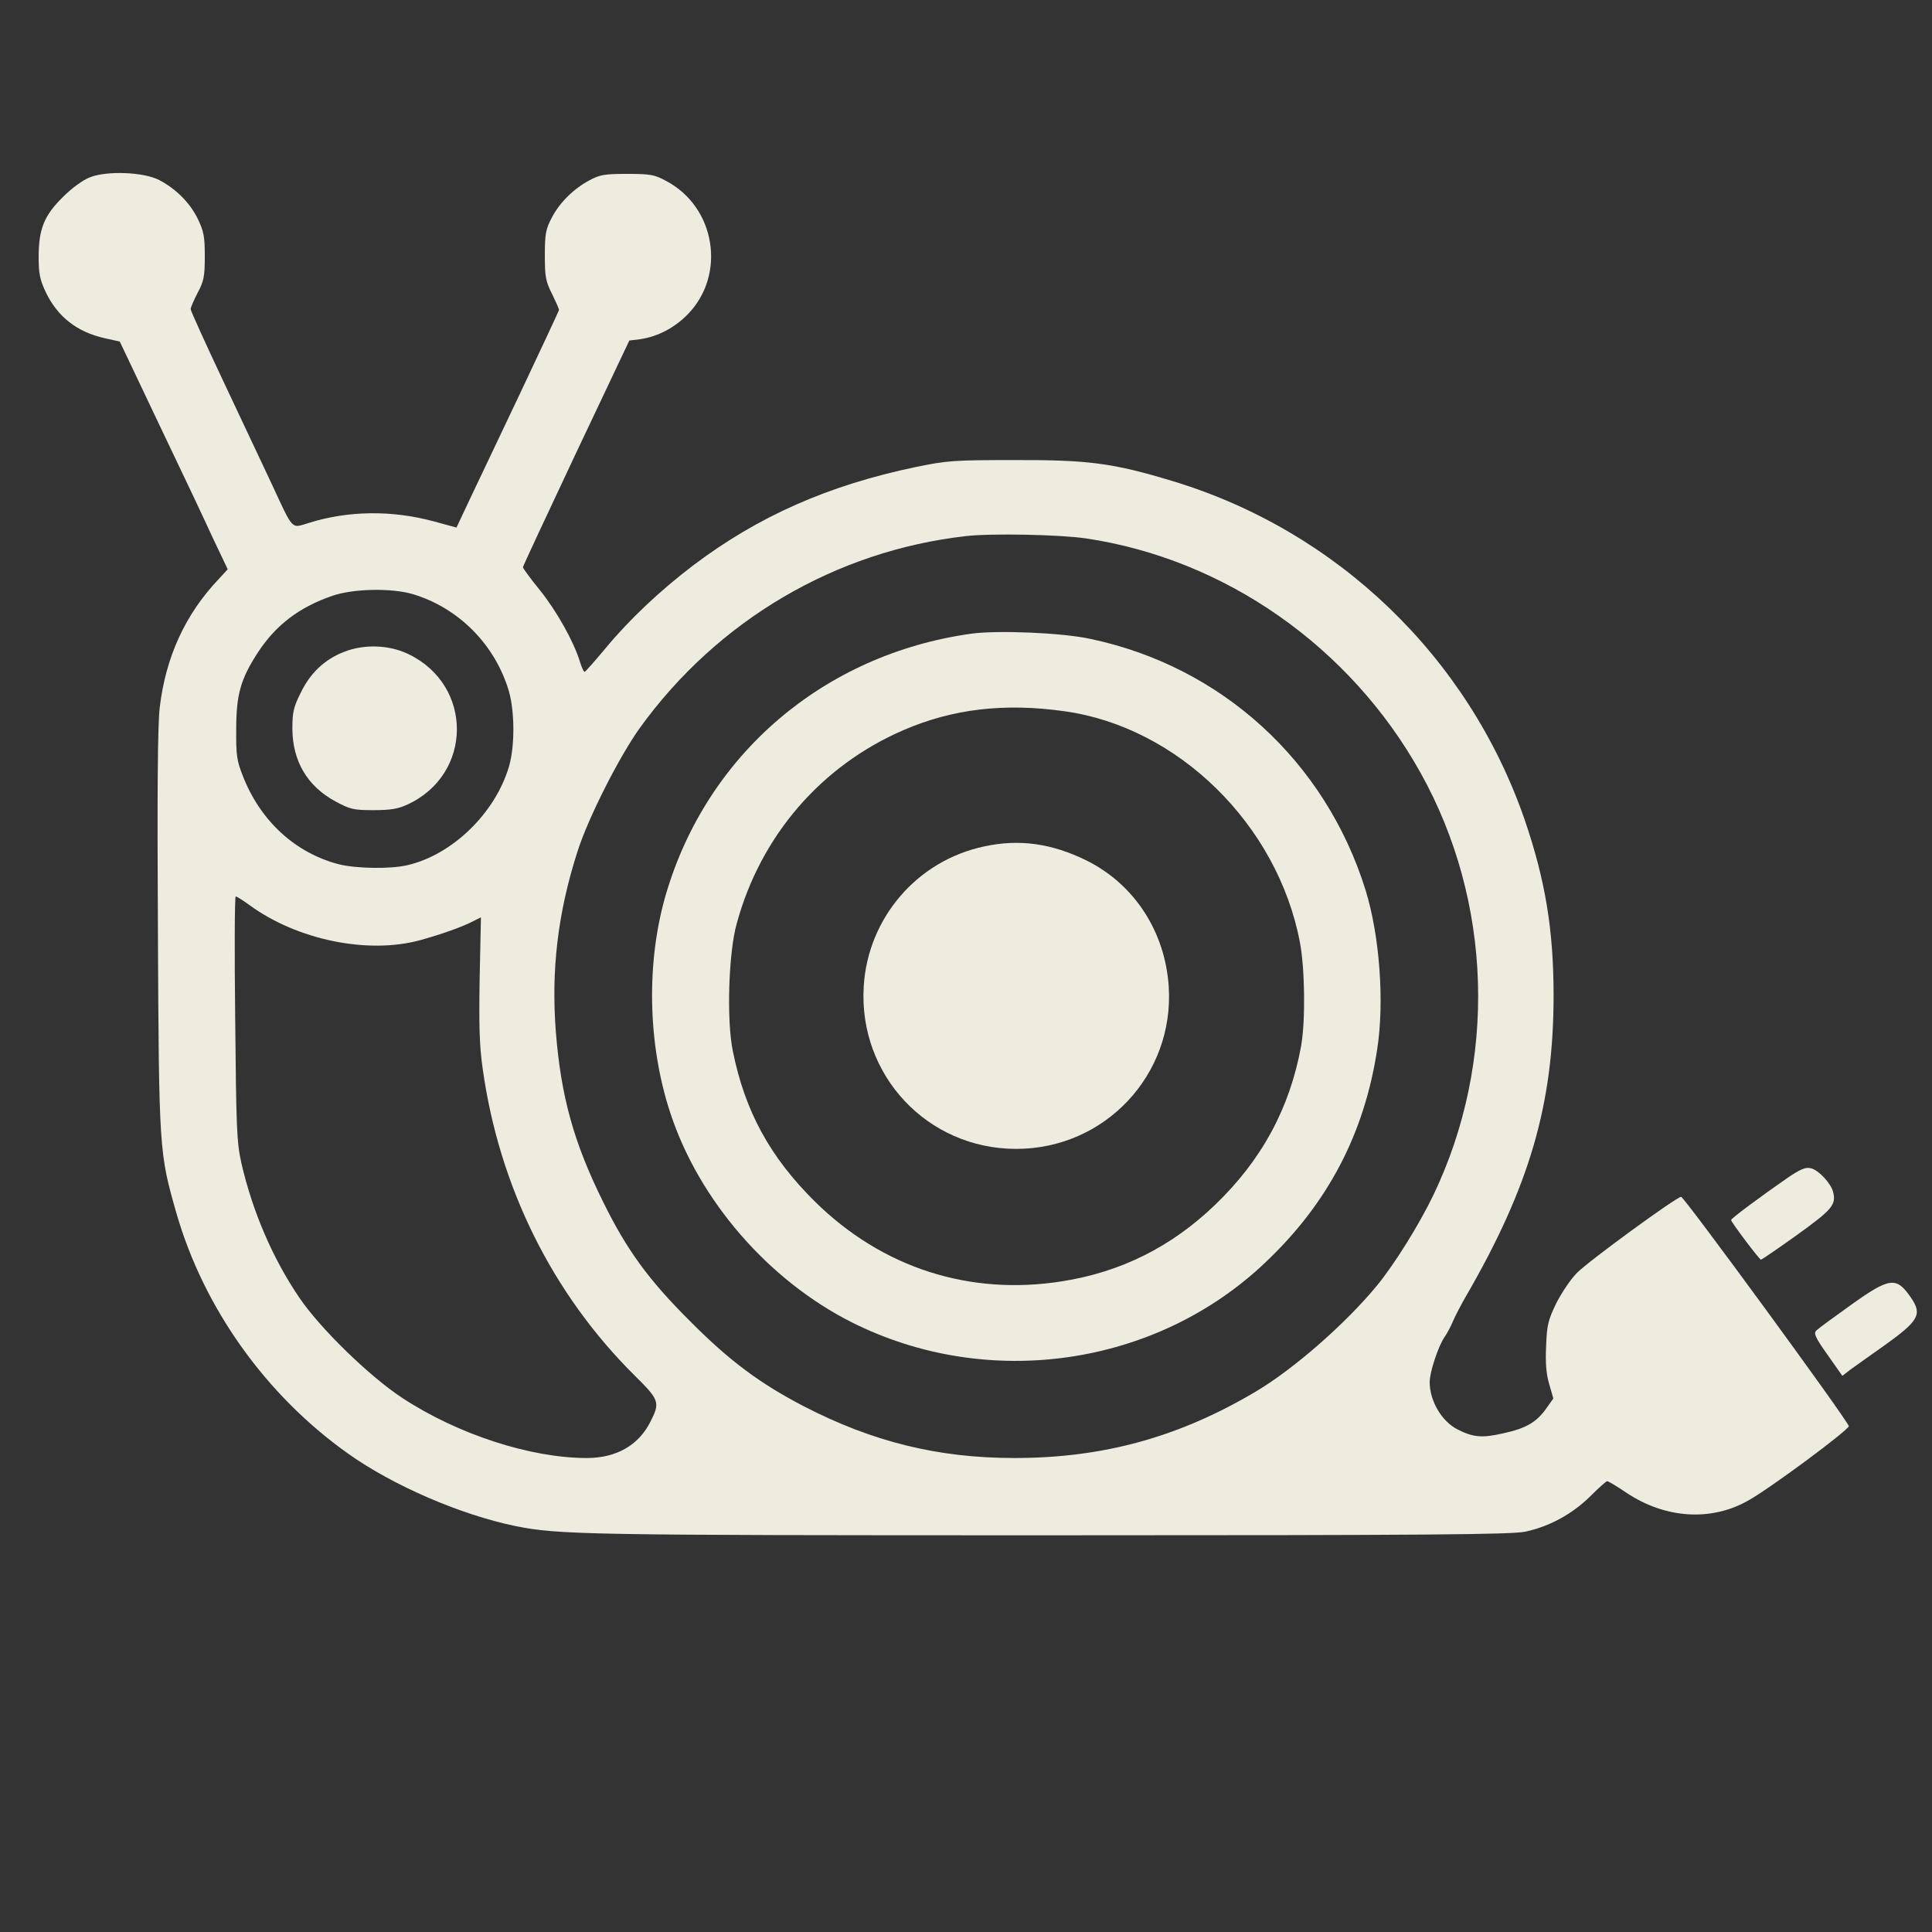
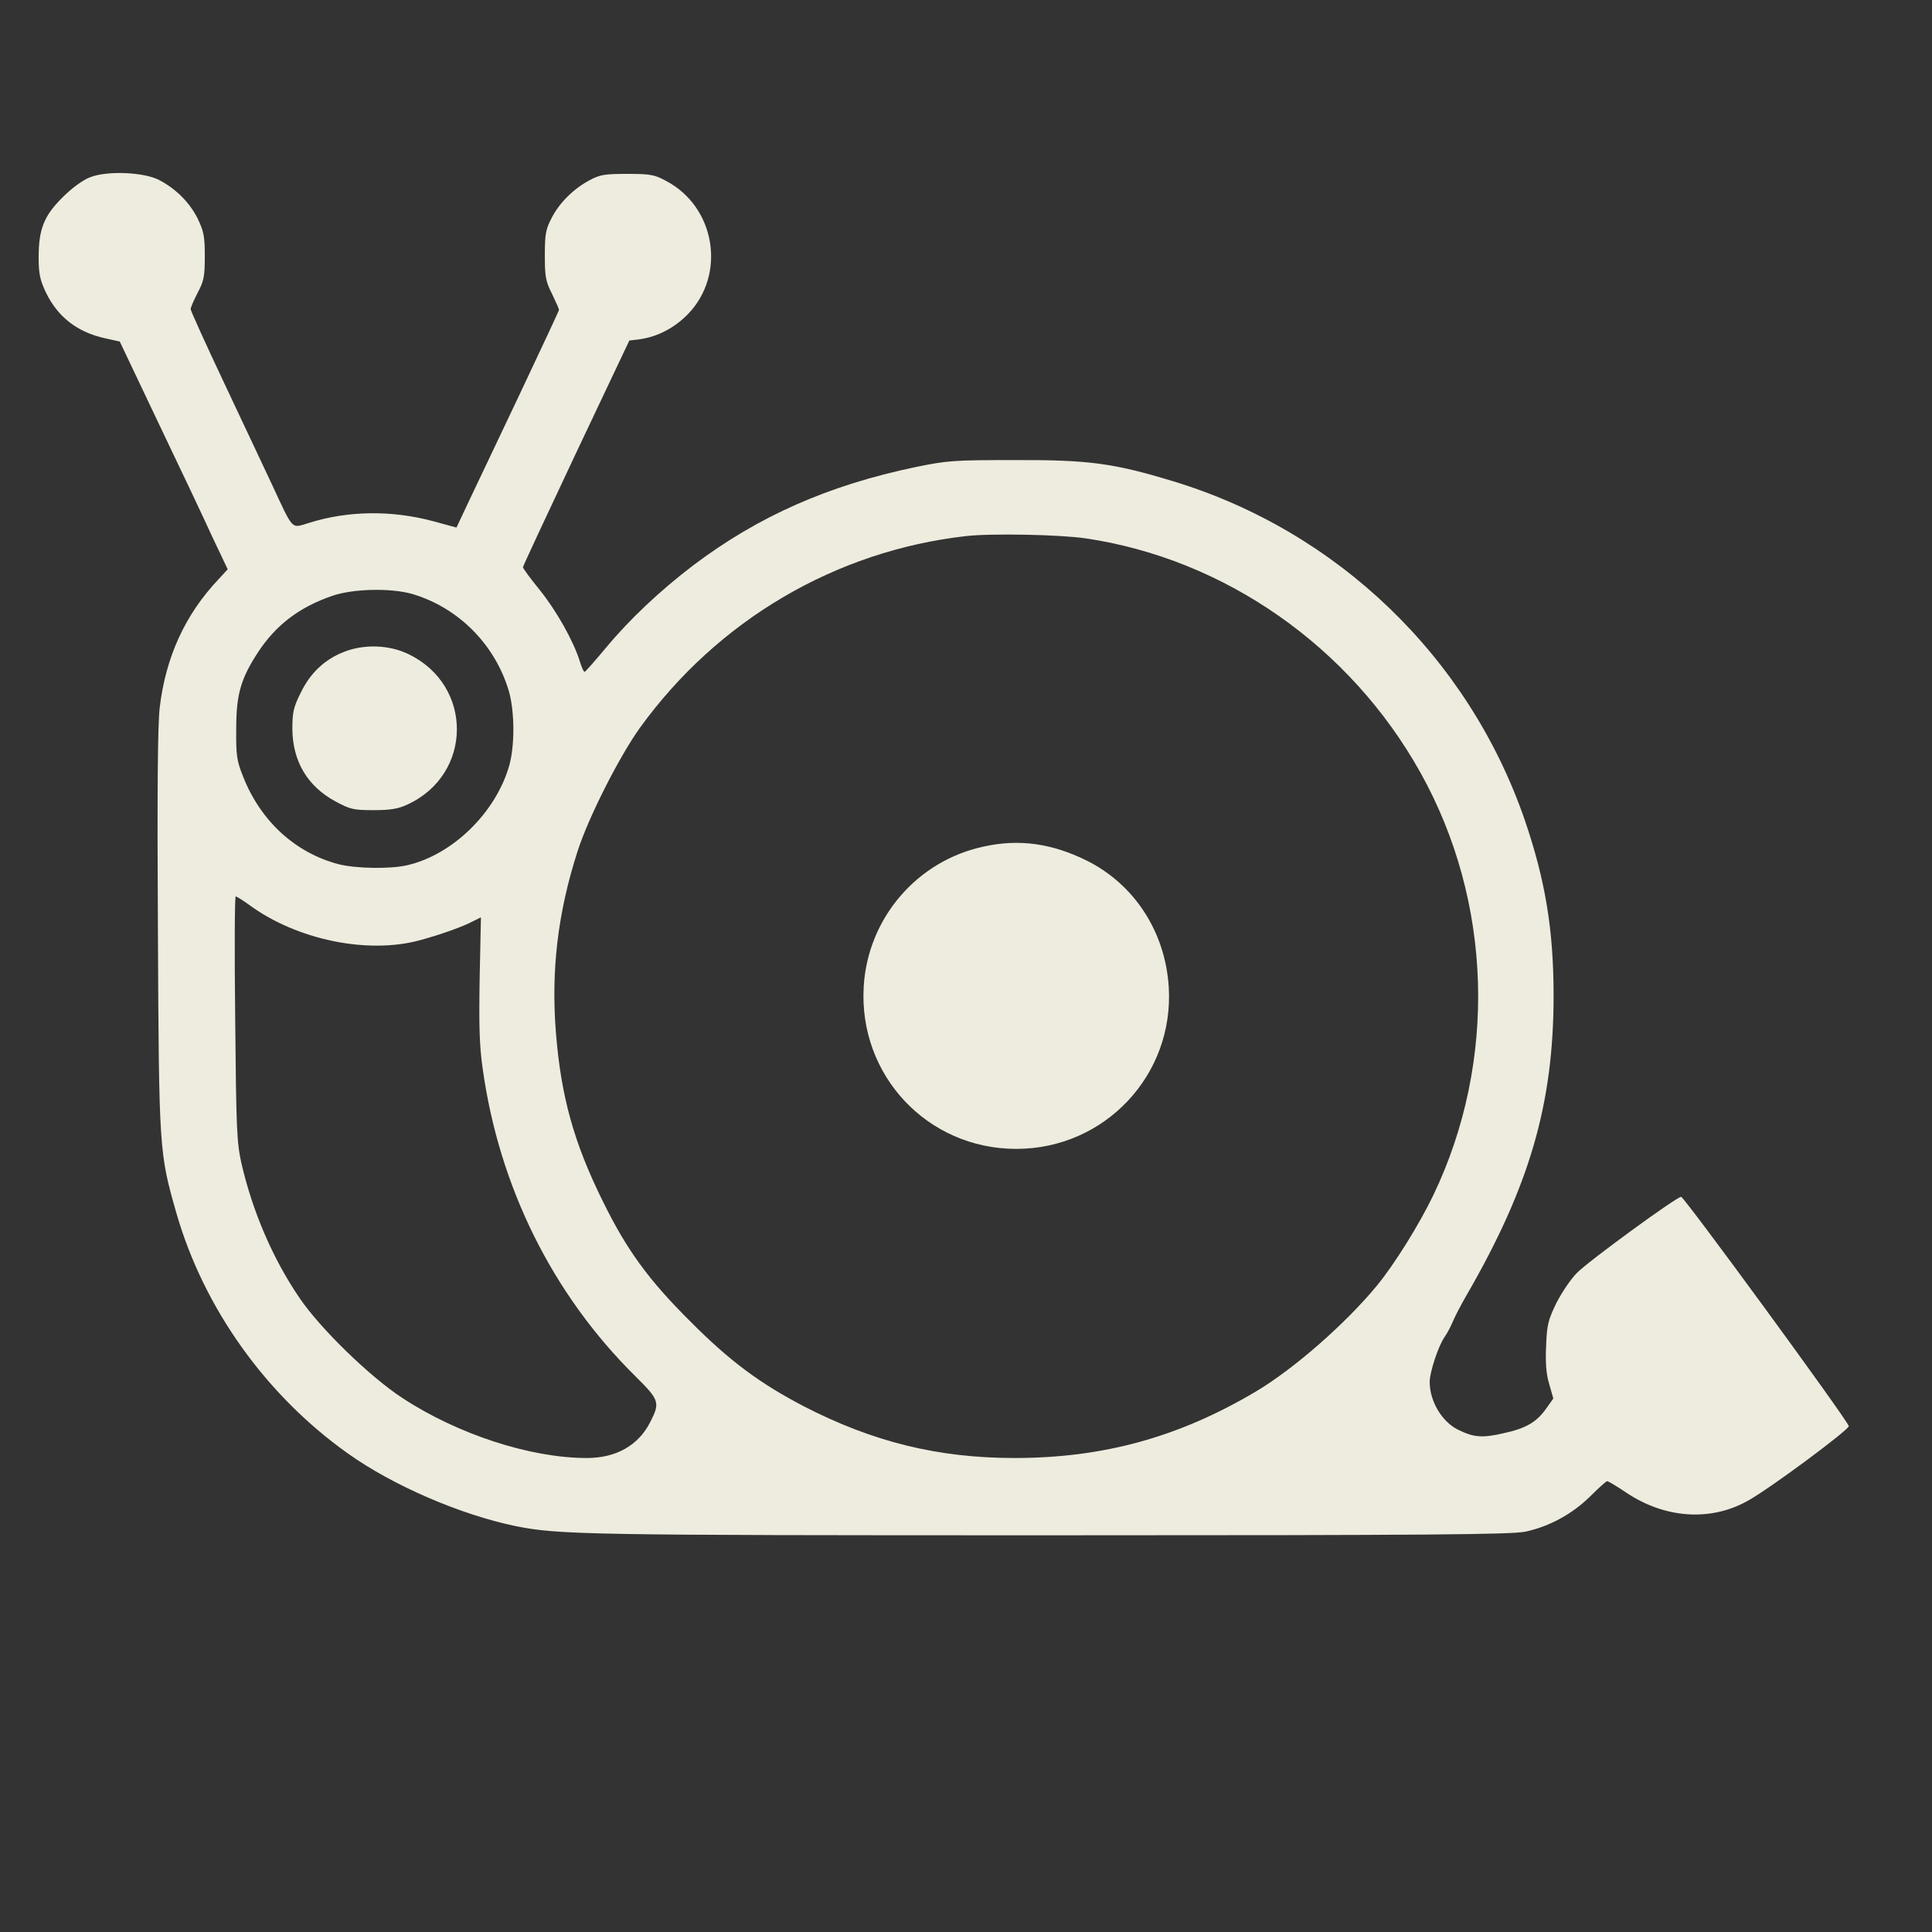
<svg xmlns="http://www.w3.org/2000/svg" fill="#eeecde" height="750" version="1" viewBox="0 0 750 750" width="750">
  <rect x="0" y="0" width="750" height="750" fill="#333333" stroke="none" />
  <g>
    <path d="M350 6812 c-27 -10 -70 -41 -106 -77 -73 -72 -94 -124 -94 -234 0 -63 5 -87 28 -136 46 -95 121 -154 229 -178 l58 -13 152 -320 c84 -175 178 -374 209 -442 l58 -122 -35 -38 c-131 -138 -206 -304 -229 -499 -8 -68 -10 -330 -7 -868 4 -853 5 -861 72 -1095 106 -368 347 -706 665 -932 175 -125 438 -238 650 -282 170 -34 269 -36 2069 -36 1494 0 1797 3 1852 14 94 20 183 69 252 137 32 32 62 59 66 59 5 0 38 -20 75 -45 150 -100 327 -112 471 -31 87 48 396 278 392 290 -13 34 -640 891 -651 890 -20 -2 -356 -247 -404 -295 -24 -24 -59 -76 -80 -117 -32 -66 -37 -85 -40 -167 -3 -66 0 -108 12 -148 l16 -56 -27 -38 c-38 -54 -79 -78 -167 -97 -82 -19 -117 -16 -178 15 -61 31 -108 110 -108 184 0 39 34 141 58 175 10 14 24 41 32 60 8 19 31 64 52 100 246 425 339 745 339 1165 0 255 -32 448 -112 682 -218 632 -728 1123 -1369 1316 -228 69 -324 82 -610 81 -238 0 -264 -2 -385 -27 -340 -71 -611 -191 -863 -381 -129 -98 -249 -211 -340 -321 -41 -49 -78 -91 -82 -93 -4 -1 -12 17 -19 40 -24 78 -90 196 -156 278 -36 44 -65 84 -65 88 0 4 93 203 206 443 l207 437 41 5 c69 10 134 44 186 97 150 154 108 417 -85 518 -44 24 -61 27 -150 27 -86 0 -106 -3 -145 -24 -61 -32 -117 -86 -148 -146 -23 -44 -27 -62 -27 -145 0 -84 3 -102 28 -151 15 -31 27 -58 27 -62 0 -3 -68 -148 -151 -324 -83 -175 -173 -364 -199 -419 l-48 -102 -88 24 c-162 44 -333 42 -485 -6 -70 -21 -58 -34 -146 155 -34 72 -118 250 -187 397 -69 146 -126 272 -126 278 0 6 12 34 27 63 24 45 28 63 28 142 0 78 -4 97 -28 147 -31 62 -84 115 -149 149 -59 31 -202 37 -268 11z m3865 -1402 c540 -80 1026 -420 1299 -909 280 -501 299 -1122 50 -1641 -55 -114 -150 -267 -219 -351 -121 -147 -323 -324 -470 -411 -298 -177 -592 -258 -937 -258 -295 0 -549 62 -818 201 -169 88 -287 175 -440 329 -163 162 -247 278 -339 465 -113 228 -163 407 -183 657 -19 240 7 464 84 703 41 129 161 366 241 478 302 419 761 689 1268 746 97 11 362 6 464 -9z m-2614 -216 c179 -53 322 -197 375 -379 22 -79 23 -211 0 -290 -53 -181 -220 -344 -396 -384 -66 -15 -197 -13 -265 4 -169 44 -304 168 -372 342 -24 60 -27 82 -26 183 0 133 17 194 84 297 70 107 161 176 289 220 81 28 228 31 311 7z m-632 -1208 c185 -135 459 -191 661 -136 84 23 168 53 209 75 l28 14 -5 -237 c-3 -185 -1 -262 12 -352 64 -458 271 -874 590 -1190 96 -95 99 -104 61 -179 -46 -92 -133 -141 -247 -141 -219 0 -501 92 -716 233 -127 83 -319 270 -399 388 -104 152 -183 337 -226 524 -18 82 -20 132 -24 563 -3 259 -2 472 2 472 4 0 28 -15 54 -34z" transform="matrix(.1 0 0 -.1 0 750)" />
-     <path d="M3770 5040 c-571 -80 -1025 -467 -1185 -1012 -77 -263 -71 -581 17 -848 111 -339 381 -650 704 -813 529 -266 1182 -172 1607 233 242 229 383 499 433 825 29 185 10 442 -45 620 -156 500 -559 868 -1069 975 -111 24 -359 34 -462 20z m362 -301 c441 -61 827 -440 914 -896 20 -103 22 -307 5 -403 -44 -242 -153 -444 -336 -619 -168 -161 -363 -259 -592 -295 -359 -57 -698 52 -959 309 -175 173 -272 351 -319 584 -25 119 -17 383 15 496 93 341 328 613 648 751 190 82 391 106 624 73z" transform="matrix(.1 0 0 -.1 0 750)" />
    <path d="M3820 4214 c-260 -55 -451 -278 -467 -543 -21 -345 247 -631 592 -631 344 0 614 287 592 630 -14 214 -134 398 -320 490 -134 66 -261 84 -397 54z" transform="matrix(.1 0 0 -.1 0 750)" />
    <path d="M1337 4970 c-76 -29 -132 -82 -169 -158 -29 -58 -33 -77 -33 -142 1 -125 58 -222 167 -281 58 -31 70 -34 148 -34 66 0 96 5 132 22 254 117 256 463 3 584 -74 36 -172 39 -248 9z" transform="matrix(.1 0 0 -.1 0 750)" />
-     <path d="M6937 2926 c-97 -67 -217 -156 -217 -162 0 -8 110 -154 116 -154 3 0 66 43 140 96 136 98 153 117 140 167 -8 33 -57 86 -87 92 -20 5 -41 -4 -92 -39z" transform="matrix(.1 0 0 -.1 0 750)" />
-     <path d="M7185 2434 c-66 -47 -126 -91 -134 -99 -11 -11 -5 -26 44 -95 l57 -81 31 24 c18 13 78 56 135 96 131 94 145 119 100 184 -56 82 -82 79 -233 -29z" transform="matrix(.1 0 0 -.1 0 750)" />
  </g>
</svg>